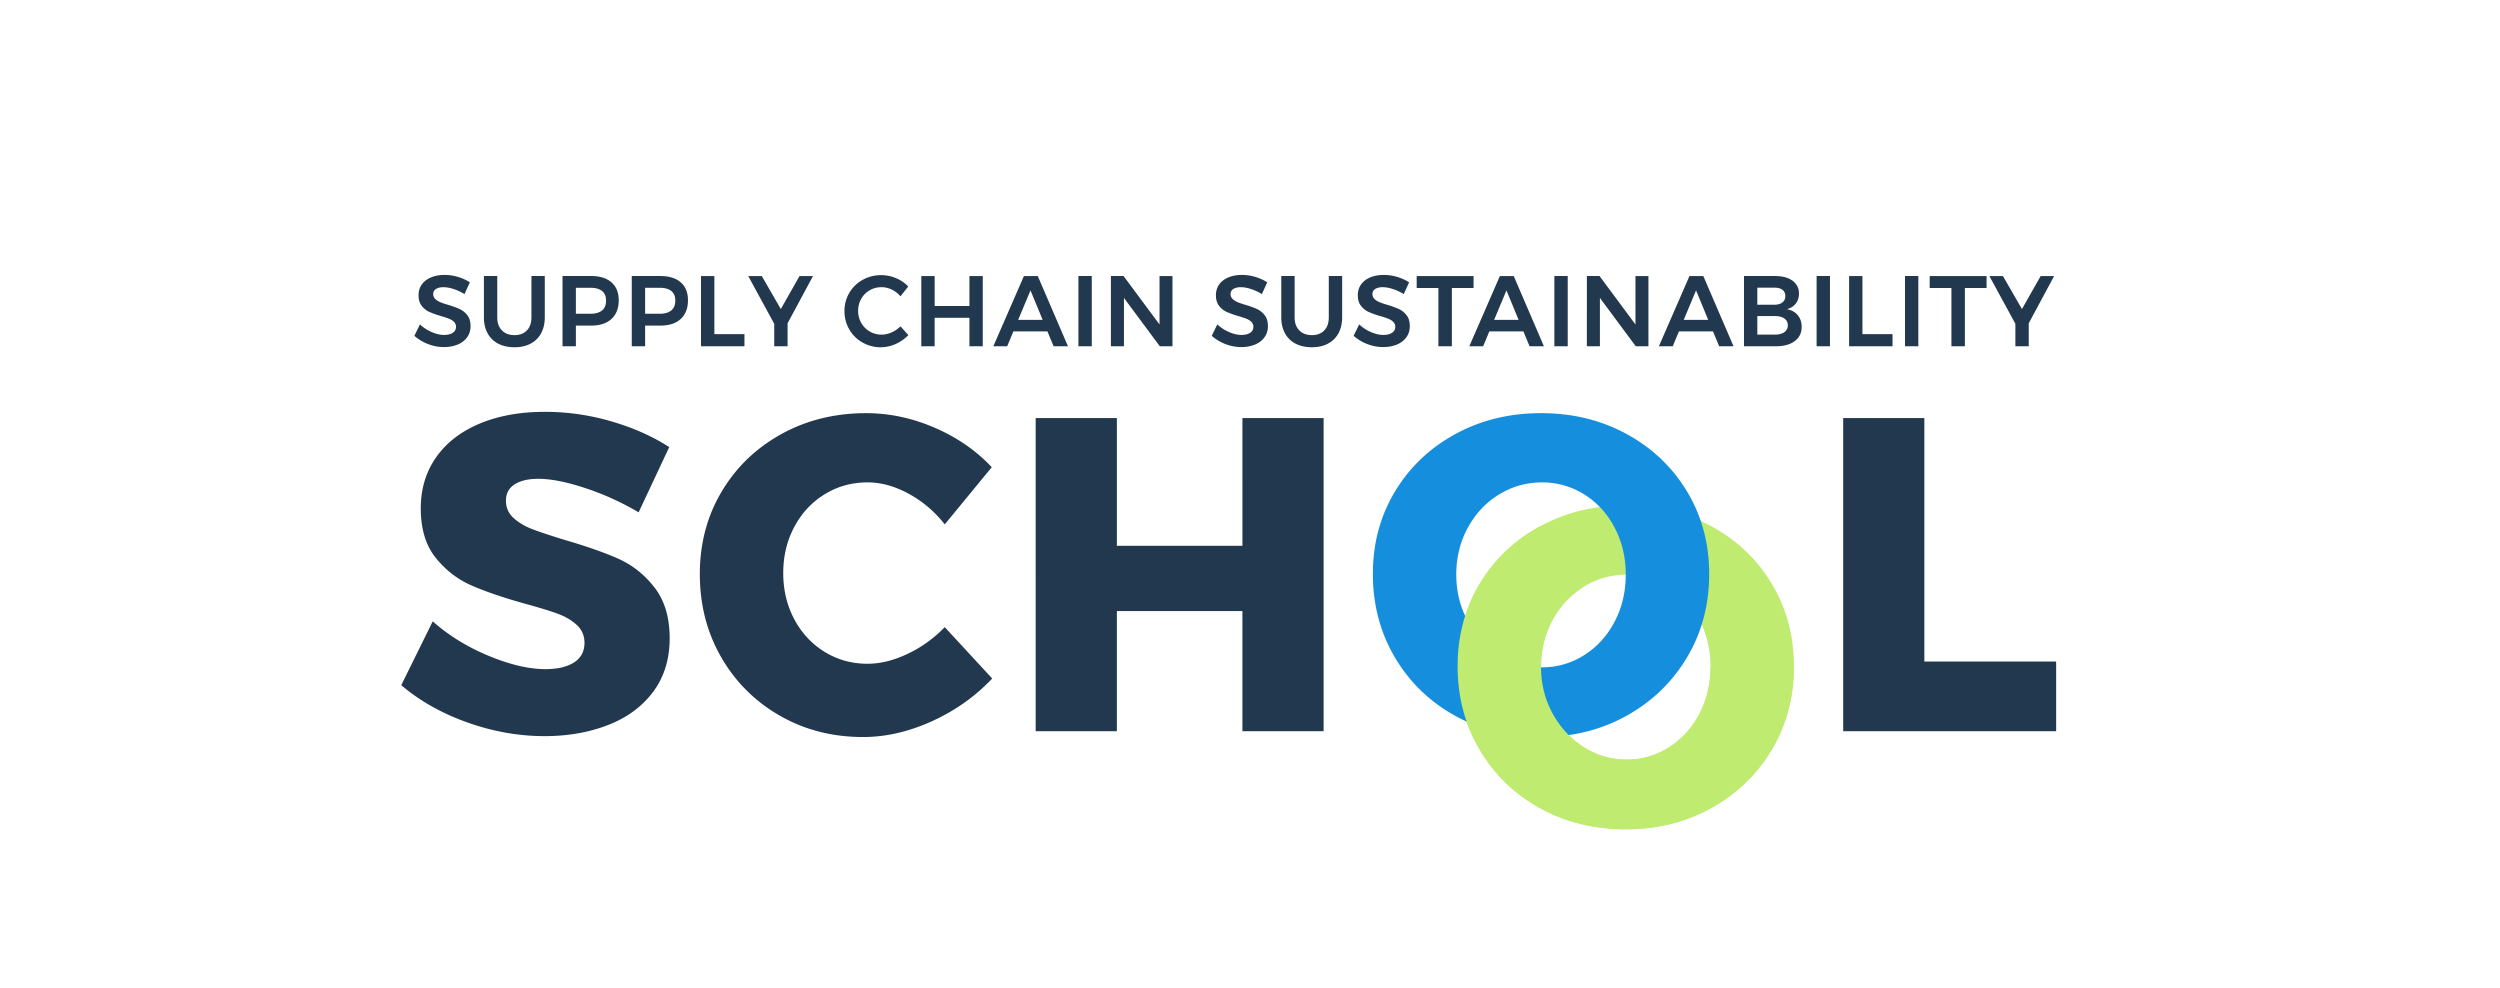
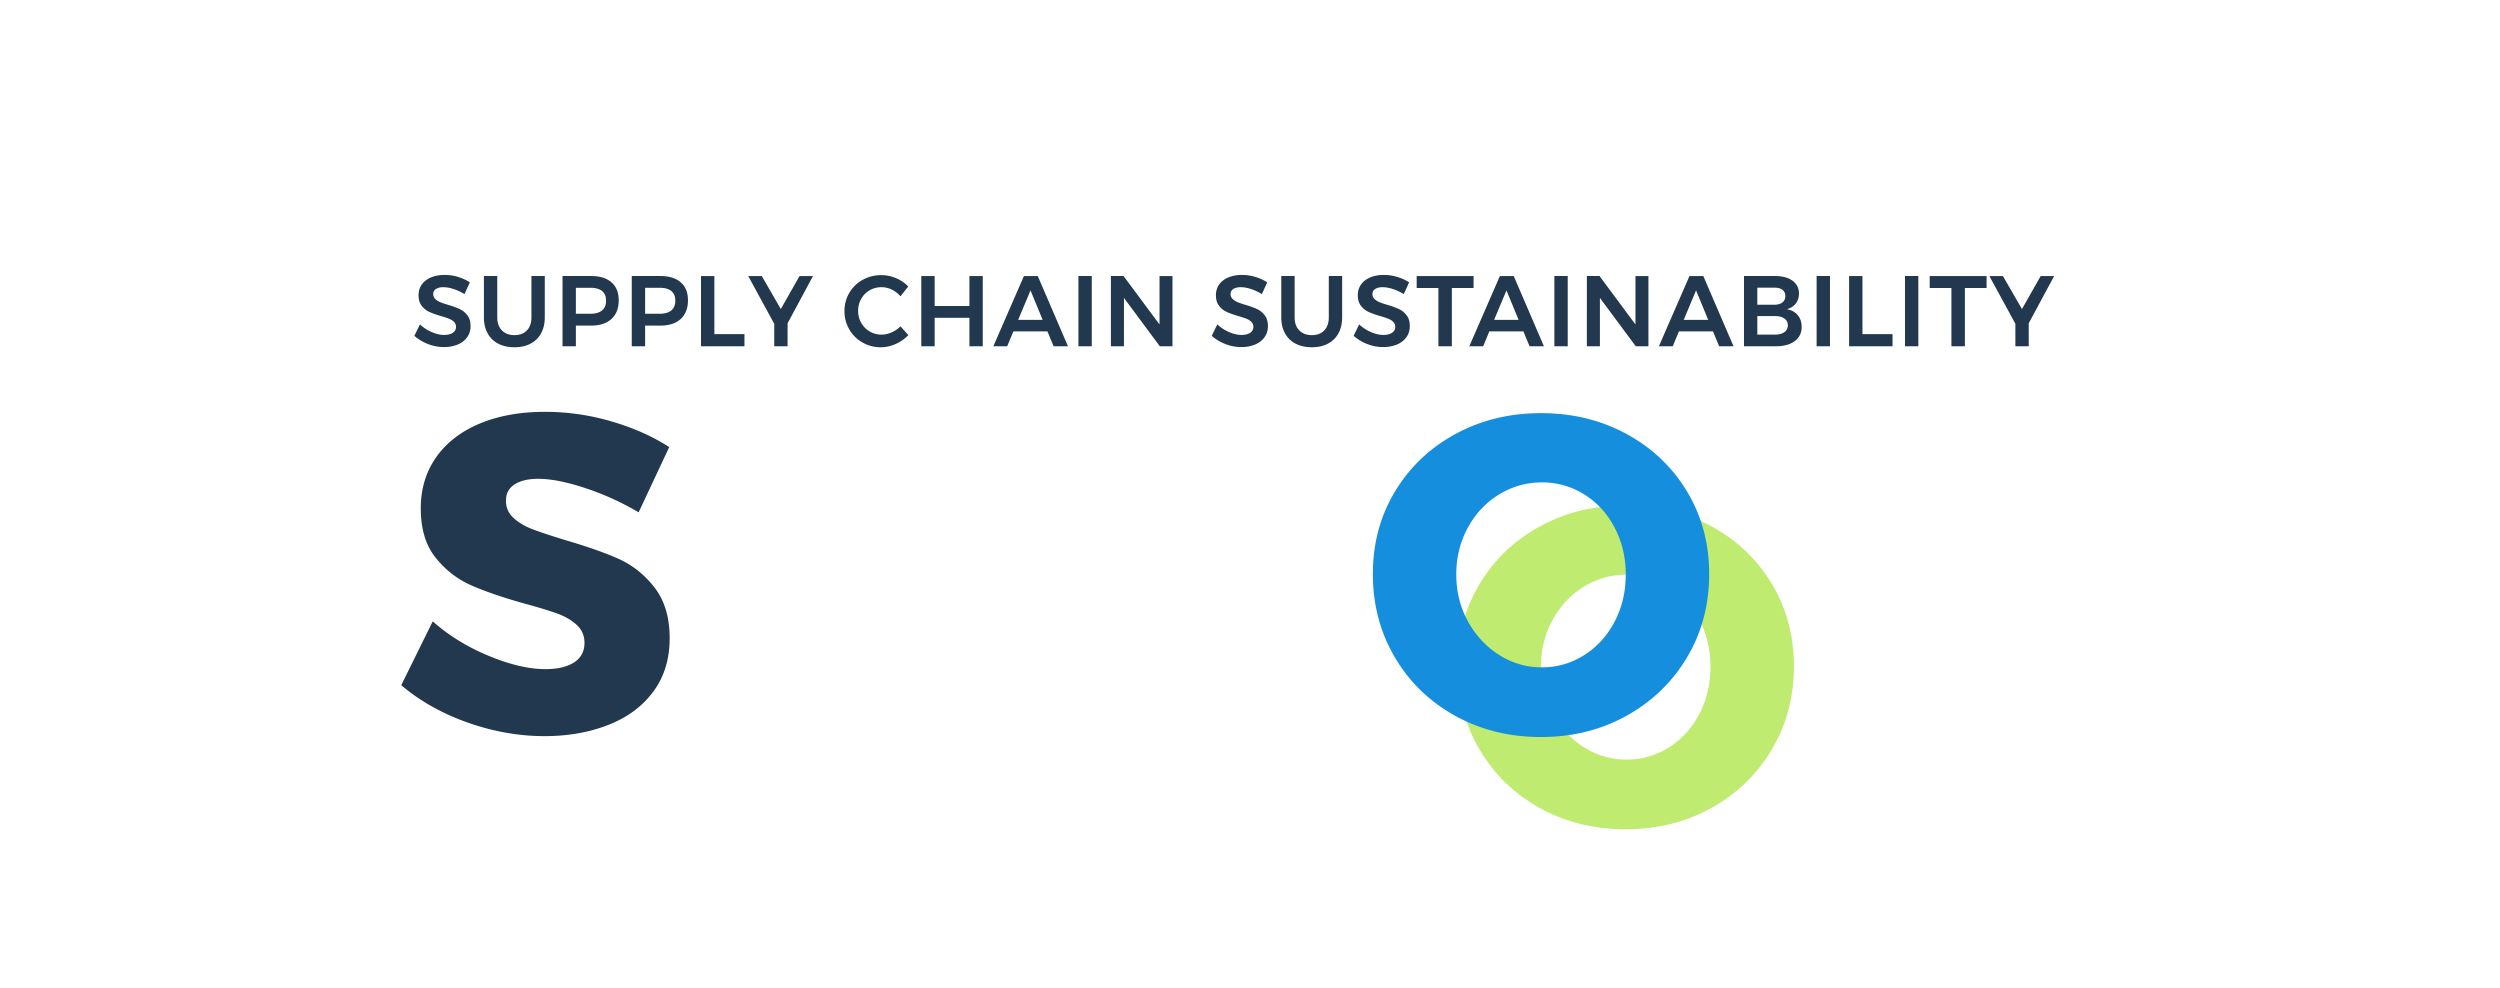
<svg xmlns="http://www.w3.org/2000/svg" width="243" height="96" viewBox="0 0 243 96">
  <g fill="none" fill-rule="evenodd">
-     <path fill="#FFF" d="M0 0h243v96H0z" />
    <path fill="#22384E" d="M56.919 47.453c-1.827-.608-3.358-.912-4.593-.912-.978 0-1.747.181-2.307.543-.561.362-.841.89-.841 1.585 0 .666.243 1.223.733 1.672.489.448 1.092.81 1.811 1.085.718.275 1.783.63 3.191 1.063 2.098.609 3.831 1.217 5.197 1.824 1.365.609 2.537 1.542 3.515 2.801.976 1.26 1.466 2.902 1.466 4.929 0 2.026-.533 3.756-1.596 5.189-1.064 1.432-2.523 2.511-4.377 3.234-1.854.723-3.918 1.086-6.188 1.086-2.502 0-4.997-.442-7.483-1.324-2.487-.883-4.636-2.092-6.447-3.627l3.062-6.208c1.524 1.36 3.327 2.475 5.412 3.343 2.085.868 3.931 1.303 5.542 1.303 1.178 0 2.106-.217 2.781-.652.675-.434 1.014-1.07 1.014-1.91 0-.695-.253-1.274-.755-1.738-.503-.461-1.136-.83-1.897-1.106-.762-.275-1.833-.6-3.213-.978-2.07-.578-3.78-1.164-5.132-1.758-1.352-.593-2.509-1.49-3.472-2.692-.964-1.201-1.444-2.801-1.444-4.799 0-1.88.496-3.53 1.487-4.95.992-1.417 2.4-2.51 4.227-3.277 1.825-.766 3.946-1.15 6.36-1.15 2.185 0 4.341.31 6.47.932 2.127.624 3.995 1.455 5.606 2.497l-2.976 6.34a26.446 26.446 0 0 0-5.153-2.345" />
    <path fill="#BFEB71" d="M153.95 57.028c-1.28.78-2.294 1.86-3.041 3.234-.748 1.375-1.121 2.888-1.121 4.538 0 1.68.38 3.206 1.142 4.58.762 1.376 1.776 2.462 3.04 3.257a7.616 7.616 0 0 0 4.14 1.194 7.513 7.513 0 0 0 4.12-1.194c1.25-.795 2.234-1.88 2.953-3.256.718-1.375 1.078-2.902 1.078-4.581 0-1.65-.36-3.163-1.078-4.538-.719-1.374-1.703-2.453-2.954-3.234a7.622 7.622 0 0 0-4.118-1.173 7.836 7.836 0 0 0-4.162 1.173m12.42-5.863c2.486 1.36 4.442 3.228 5.864 5.602 1.424 2.374 2.136 5.037 2.136 7.99 0 2.981-.712 5.674-2.136 8.076-1.422 2.403-3.378 4.298-5.864 5.688-2.487 1.39-5.269 2.084-8.345 2.084-3.076 0-5.857-.688-8.344-2.063-2.487-1.374-4.442-3.27-5.866-5.688-1.422-2.417-2.134-5.116-2.134-8.097 0-2.953.712-5.616 2.134-7.99 1.424-2.374 3.379-4.241 5.866-5.602 2.487-1.36 5.268-2.04 8.344-2.04 3.076 0 5.858.68 8.345 2.04" />
-     <path fill="#22384E" d="M88.335 47.996c-1.352-.739-2.689-1.107-4.01-1.107-1.525 0-2.911.383-4.162 1.15-1.25.768-2.236 1.824-2.954 3.17-.719 1.346-1.078 2.844-1.078 4.494s.36 3.148 1.078 4.494c.718 1.346 1.703 2.403 2.954 3.17 1.25.767 2.637 1.15 4.161 1.15 1.236 0 2.53-.317 3.882-.955a12.3 12.3 0 0 0 3.622-2.605l4.615 4.994c-1.64 1.736-3.587 3.119-5.844 4.146-2.257 1.027-4.493 1.542-6.706 1.542-2.99 0-5.692-.696-8.107-2.085a15.175 15.175 0 0 1-5.693-5.688c-1.38-2.403-2.07-5.094-2.07-8.076 0-2.953.705-5.616 2.113-7.99 1.408-2.373 3.343-4.24 5.8-5.6 2.459-1.362 5.212-2.041 8.26-2.041 2.242 0 4.455.47 6.64 1.41 2.185.941 4.039 2.222 5.563 3.843l-4.57 5.558a11.315 11.315 0 0 0-3.494-2.974M100.668 40.636h7.892v12.419h12.203V40.636h7.893v30.438h-7.893v-11.68H108.56v11.68h-7.892z" />
    <path fill="#158FDD" d="M145.712 48.061c-1.28.782-2.293 1.86-3.04 3.235-.748 1.375-1.121 2.887-1.121 4.537 0 1.68.38 3.206 1.142 4.581.762 1.376 1.776 2.462 3.04 3.257a7.622 7.622 0 0 0 4.14 1.194 7.52 7.52 0 0 0 4.12-1.194c1.25-.795 2.235-1.88 2.953-3.257.718-1.375 1.078-2.9 1.078-4.58 0-1.65-.36-3.163-1.078-4.538-.718-1.375-1.703-2.453-2.954-3.235a7.621 7.621 0 0 0-4.118-1.172c-1.495 0-2.883.39-4.162 1.172m12.42-5.862c2.486 1.36 4.442 3.228 5.865 5.602 1.423 2.373 2.135 5.036 2.135 7.989 0 2.982-.712 5.674-2.135 8.076-1.423 2.403-3.379 4.298-5.865 5.688-2.487 1.39-5.269 2.085-8.344 2.085-3.077 0-5.858-.688-8.345-2.063-2.487-1.375-4.442-3.27-5.866-5.689-1.422-2.416-2.134-5.115-2.134-8.097 0-2.953.712-5.616 2.134-7.99 1.424-2.373 3.379-4.24 5.866-5.6 2.487-1.361 5.268-2.042 8.345-2.042 3.075 0 5.857.68 8.344 2.041" />
-     <path fill="#22384E" d="M179.157 40.636h7.89V64.3h12.81v6.774h-20.7z" />
-     <path fill="#BFEB71" d="M174.369 64.757c0 2.981-.712 5.673-2.135 8.076-1.423 2.403-3.379 4.299-5.865 5.688-2.487 1.389-5.269 2.084-8.344 2.084-3.077 0-5.859-.688-8.346-2.062-2.487-1.375-4.441-3.272-5.865-5.689-1.422-2.416-2.134-5.116-2.134-8.097 0-2.953.712-5.616 2.134-7.99 1.424-2.373 3.378-4.24 5.865-5.601l4.27 5.862c-1.28.78-2.293 1.86-3.04 3.234-.748 1.375-1.121 2.887-1.121 4.538 0 1.68.38 3.206 1.143 4.581.76 1.375 1.774 2.46 3.04 3.257a7.621 7.621 0 0 0 4.14 1.193 7.514 7.514 0 0 0 4.118-1.193c1.25-.796 2.236-1.882 2.954-3.257.718-1.375 1.078-2.902 1.078-4.58" />
    <g fill="#22384E">
      <path d="M44.078 28.09a3.207 3.207 0 0 0-.964-.176c-.31 0-.555.058-.736.175a.55.55 0 0 0-.271.488c0 .189.063.346.189.472.126.127.284.231.474.312.19.082.45.171.78.269.458.136.834.273 1.128.409.294.137.544.338.75.605.207.266.31.618.31 1.053 0 .416-.11.779-.334 1.087a2.1 2.1 0 0 1-.92.707 3.477 3.477 0 0 1-1.34.244c-.53 0-1.047-.1-1.55-.297a4.412 4.412 0 0 1-1.318-.796l.543-1.111c.342.318.726.569 1.152.751.426.182.823.273 1.192.273.36 0 .645-.07.851-.21.207-.14.31-.33.31-.57a.657.657 0 0 0-.188-.483 1.4 1.4 0 0 0-.48-.307 8.603 8.603 0 0 0-.794-.263 9.35 9.35 0 0 1-1.123-.4c-.29-.13-.54-.327-.746-.59-.207-.264-.31-.61-.31-1.039 0-.396.105-.741.315-1.038.21-.296.506-.525.891-.688.384-.162.828-.244 1.332-.244.438 0 .872.066 1.302.196.43.13.812.306 1.147.526l-.522 1.141a4.889 4.889 0 0 0-1.07-.497M48.789 32.116c.303.306.71.459 1.22.459s.912-.153 1.206-.459c.293-.305.44-.728.44-1.267V26.83h1.298v4.018c0 .591-.12 1.106-.358 1.545a2.44 2.44 0 0 1-1.022 1.01c-.443.234-.964.35-1.564.35-.606 0-1.135-.116-1.583-.35a2.423 2.423 0 0 1-1.032-1.01c-.238-.439-.358-.954-.358-1.545V26.83h1.298v4.018c0 .539.151.962.455 1.267M58.517 30.176c.262-.215.392-.533.392-.956 0-.416-.13-.728-.392-.936-.261-.207-.637-.312-1.128-.312h-1.414v2.525h1.414c.49 0 .867-.107 1.128-.321m.92-2.73c.468.41.702.988.702 1.735 0 .78-.234 1.387-.702 1.819-.468.432-1.128.648-1.98.648h-1.482v2.009h-1.298V26.83h2.78c.852 0 1.512.205 1.98.615M65.248 30.176c.261-.215.391-.533.391-.956 0-.416-.13-.728-.391-.936-.262-.207-.638-.312-1.129-.312h-1.413v2.525h1.413c.491 0 .867-.107 1.129-.321m.92-2.73c.468.41.702.988.702 1.735 0 .78-.234 1.387-.702 1.819-.469.432-1.129.648-1.981.648h-1.481v2.009h-1.299V26.83h2.78c.852 0 1.512.205 1.98.615M68.138 26.831h1.298v5.646h2.925v1.18h-4.223zM79.023 26.831l-2.47 4.593v2.233h-1.297v-2.184l-2.528-4.642h1.317l1.85 3.208 1.82-3.208zM86.679 28.148a2.275 2.275 0 0 0-.993-.234c-.42 0-.804.1-1.152.302-.348.201-.624.48-.824.833-.2.354-.3.743-.3 1.166 0 .422.1.81.3 1.165.2.354.476.634.824.838a2.23 2.23 0 0 0 1.152.308c.323 0 .648-.072.974-.215.326-.142.615-.341.866-.594l.766.858a4.01 4.01 0 0 1-1.24.863 3.537 3.537 0 0 1-3.225-.151 3.428 3.428 0 0 1-1.279-1.273 3.493 3.493 0 0 1-.465-1.78 3.423 3.423 0 0 1 1.768-3.033 3.66 3.66 0 0 1 1.816-.457c.484 0 .959.097 1.424.292.465.195.862.465 1.19.81l-.755.955a2.555 2.555 0 0 0-.847-.653M89.55 26.831h1.299v2.915h3.38v-2.915h1.296v6.826h-1.297v-2.77h-3.38v2.77H89.55zM98.964 31.093h2.382l-1.182-2.868-1.2 2.868zm3.447 2.564l-.6-1.443h-3.312l-.6 1.443h-1.347l2.973-6.826h1.346l2.935 6.826h-1.395zM104.822 33.657h1.298V26.83h-1.298zM112.706 26.831h1.258v6.826h-1.23l-3.486-4.7v4.7h-1.269V26.83h1.23l3.497 4.71zM121.582 28.09a3.207 3.207 0 0 0-.964-.176c-.31 0-.555.058-.736.175a.55.55 0 0 0-.27.488c0 .189.063.346.188.472.125.127.284.231.474.312.19.082.45.171.78.269.458.136.834.273 1.128.409.294.137.544.338.75.605.207.266.311.618.311 1.053 0 .416-.112.779-.334 1.087-.224.309-.53.545-.92.707a3.474 3.474 0 0 1-1.342.244c-.529 0-1.046-.1-1.55-.297a4.408 4.408 0 0 1-1.316-.796l.542-1.111c.342.318.727.569 1.152.751.427.182.824.273 1.192.273.361 0 .645-.07.852-.21.206-.14.31-.33.31-.57a.655.655 0 0 0-.19-.483 1.392 1.392 0 0 0-.479-.307 8.577 8.577 0 0 0-.793-.263 9.26 9.26 0 0 1-1.124-.4c-.29-.13-.54-.327-.746-.59-.207-.264-.31-.61-.31-1.039 0-.396.105-.741.315-1.038.21-.296.507-.525.89-.688.385-.162.829-.244 1.333-.244.439 0 .872.066 1.302.196.43.13.812.306 1.148.526l-.523 1.141a4.869 4.869 0 0 0-1.07-.497M126.293 32.116c.304.306.71.459 1.22.459s.912-.153 1.206-.459c.293-.305.44-.728.44-1.267V26.83h1.298v4.018c0 .591-.12 1.106-.358 1.545-.238.438-.58.775-1.022 1.01-.442.234-.963.35-1.564.35-.606 0-1.134-.116-1.583-.35a2.427 2.427 0 0 1-1.032-1.01c-.238-.439-.358-.954-.358-1.545V26.83h1.298v4.018c0 .539.151.962.455 1.267M135.373 28.09a3.207 3.207 0 0 0-.964-.176c-.31 0-.555.058-.736.175a.55.55 0 0 0-.271.488c0 .189.063.346.189.472.125.127.284.231.474.312.19.082.45.171.78.269a8.48 8.48 0 0 1 1.128.409c.294.137.544.338.75.605.207.266.31.618.31 1.053 0 .416-.112.779-.334 1.087-.222.309-.53.545-.92.707-.39.162-.838.244-1.342.244-.529 0-1.045-.1-1.548-.297a4.412 4.412 0 0 1-1.318-.796l.543-1.111c.341.318.726.569 1.152.751.426.182.824.273 1.192.273.36 0 .645-.07.851-.21.207-.14.31-.33.31-.57a.657.657 0 0 0-.188-.483 1.4 1.4 0 0 0-.48-.307 8.603 8.603 0 0 0-.794-.263 9.35 9.35 0 0 1-1.123-.4c-.29-.13-.54-.327-.746-.59-.207-.264-.31-.61-.31-1.039 0-.396.105-.741.315-1.038.21-.296.506-.525.89-.688.385-.162.828-.244 1.333-.244.438 0 .872.066 1.302.196.43.13.812.306 1.148.526l-.524 1.141a4.869 4.869 0 0 0-1.07-.497M137.7 26.831h5.53v1.16h-2.11v5.666h-1.308v-5.665h-2.111zM145.227 31.093h2.382l-1.181-2.868-1.201 2.868zm3.447 2.564l-.6-1.443h-3.312l-.6 1.443h-1.347l2.973-6.826h1.346l2.935 6.826h-1.395zM151.085 33.657h1.298V26.83h-1.298zM158.968 26.831h1.259v6.826h-1.23l-3.486-4.7v4.7h-1.268V26.83h1.23l3.495 4.71zM163.656 31.093h2.382l-1.181-2.868-1.201 2.868zm3.448 2.564l-.601-1.443h-3.312l-.6 1.443h-1.347l2.973-6.826h1.346l2.935 6.826h-1.394zM173.428 32.292a.786.786 0 0 0 .348-.683c0-.28-.116-.499-.348-.659-.232-.158-.555-.235-.97-.228h-1.646v1.804h1.647c.414.006.737-.071.969-.234m-.18-2.896c.191-.15.286-.358.286-.624 0-.26-.095-.462-.285-.605-.191-.143-.455-.211-.79-.204h-1.647v1.657h1.647c.335 0 .599-.075.79-.224m.987-2.107c.416.306.625.722.625 1.25 0 .375-.105.699-.315.968-.21.27-.499.45-.866.542.451.085.805.28 1.06.585.255.305.382.686.382 1.14 0 .586-.224 1.045-.673 1.38-.448.336-1.06.503-1.835.503h-3.098V26.83h3.011c.723 0 1.293.153 1.71.458M176.575 33.657h1.298V26.83h-1.298zM179.732 26.831h1.298v5.646h2.924v1.18h-4.222zM185.165 33.657h1.297V26.83h-1.297zM187.566 26.831h5.53v1.16h-2.11v5.666h-1.308v-5.665h-2.112zM199.663 26.831l-2.47 4.593v2.233h-1.298v-2.184l-2.528-4.642h1.318l1.849 3.208 1.821-3.208z" />
    </g>
  </g>
</svg>